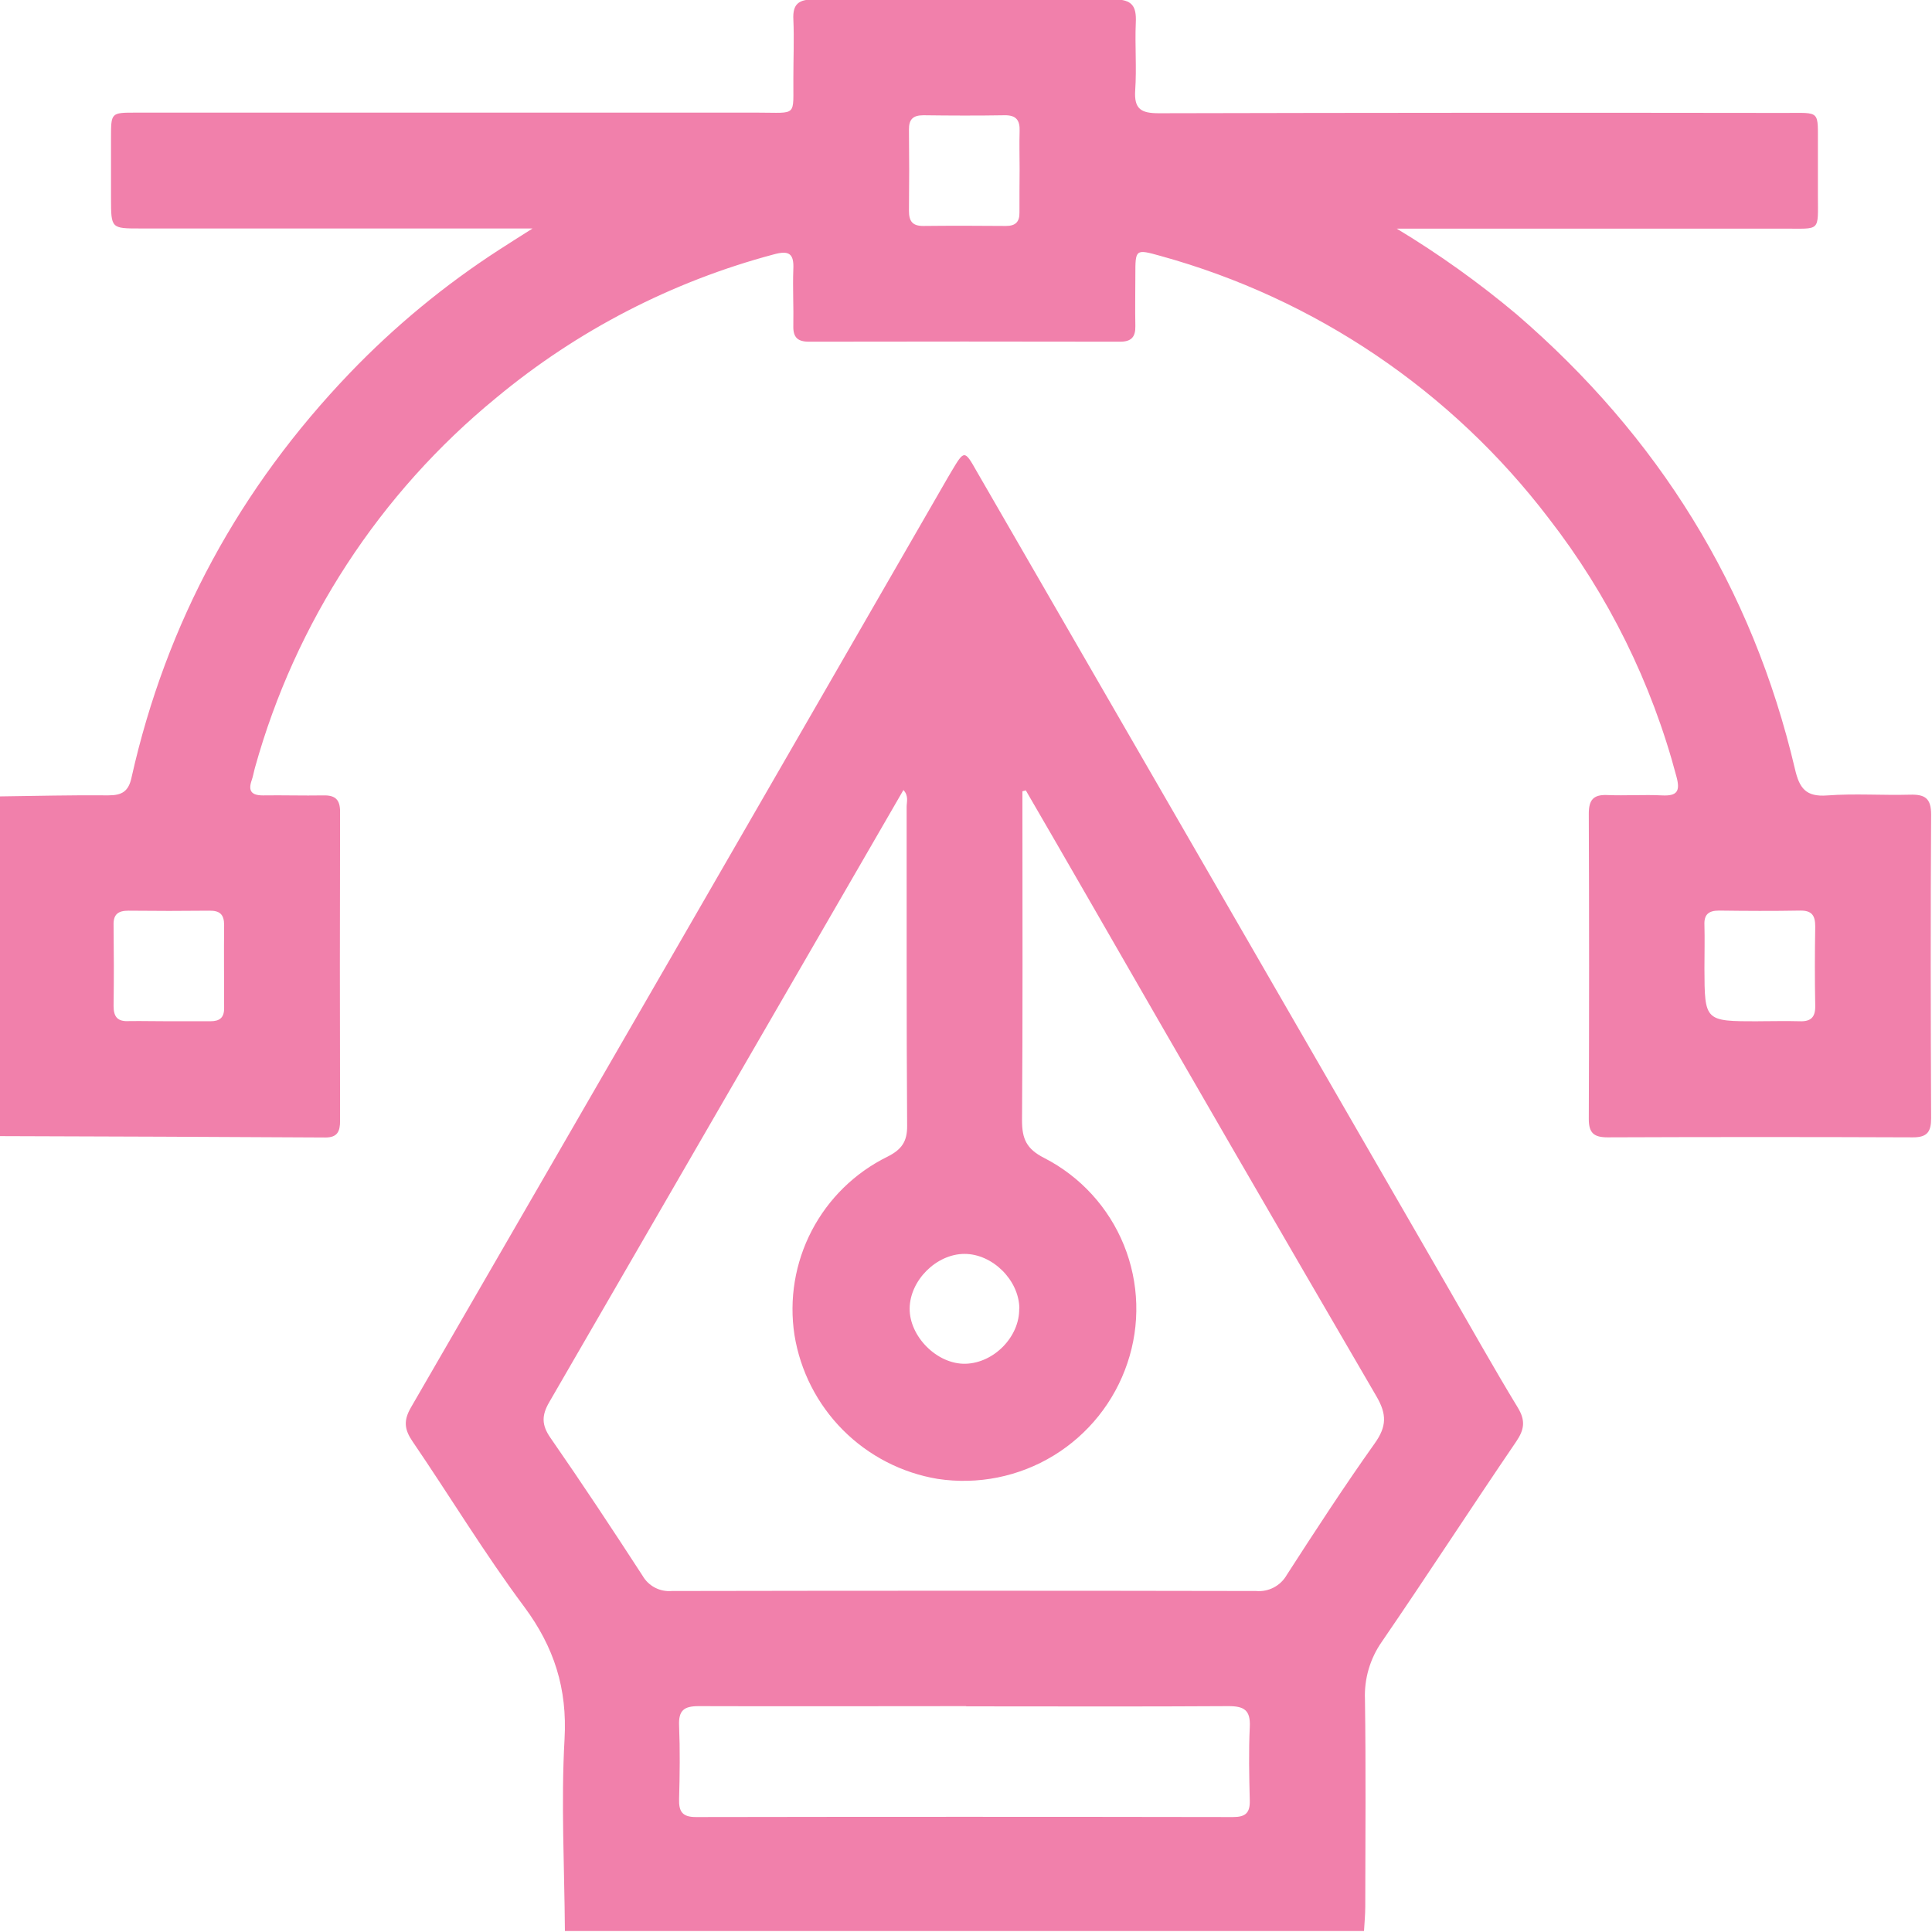
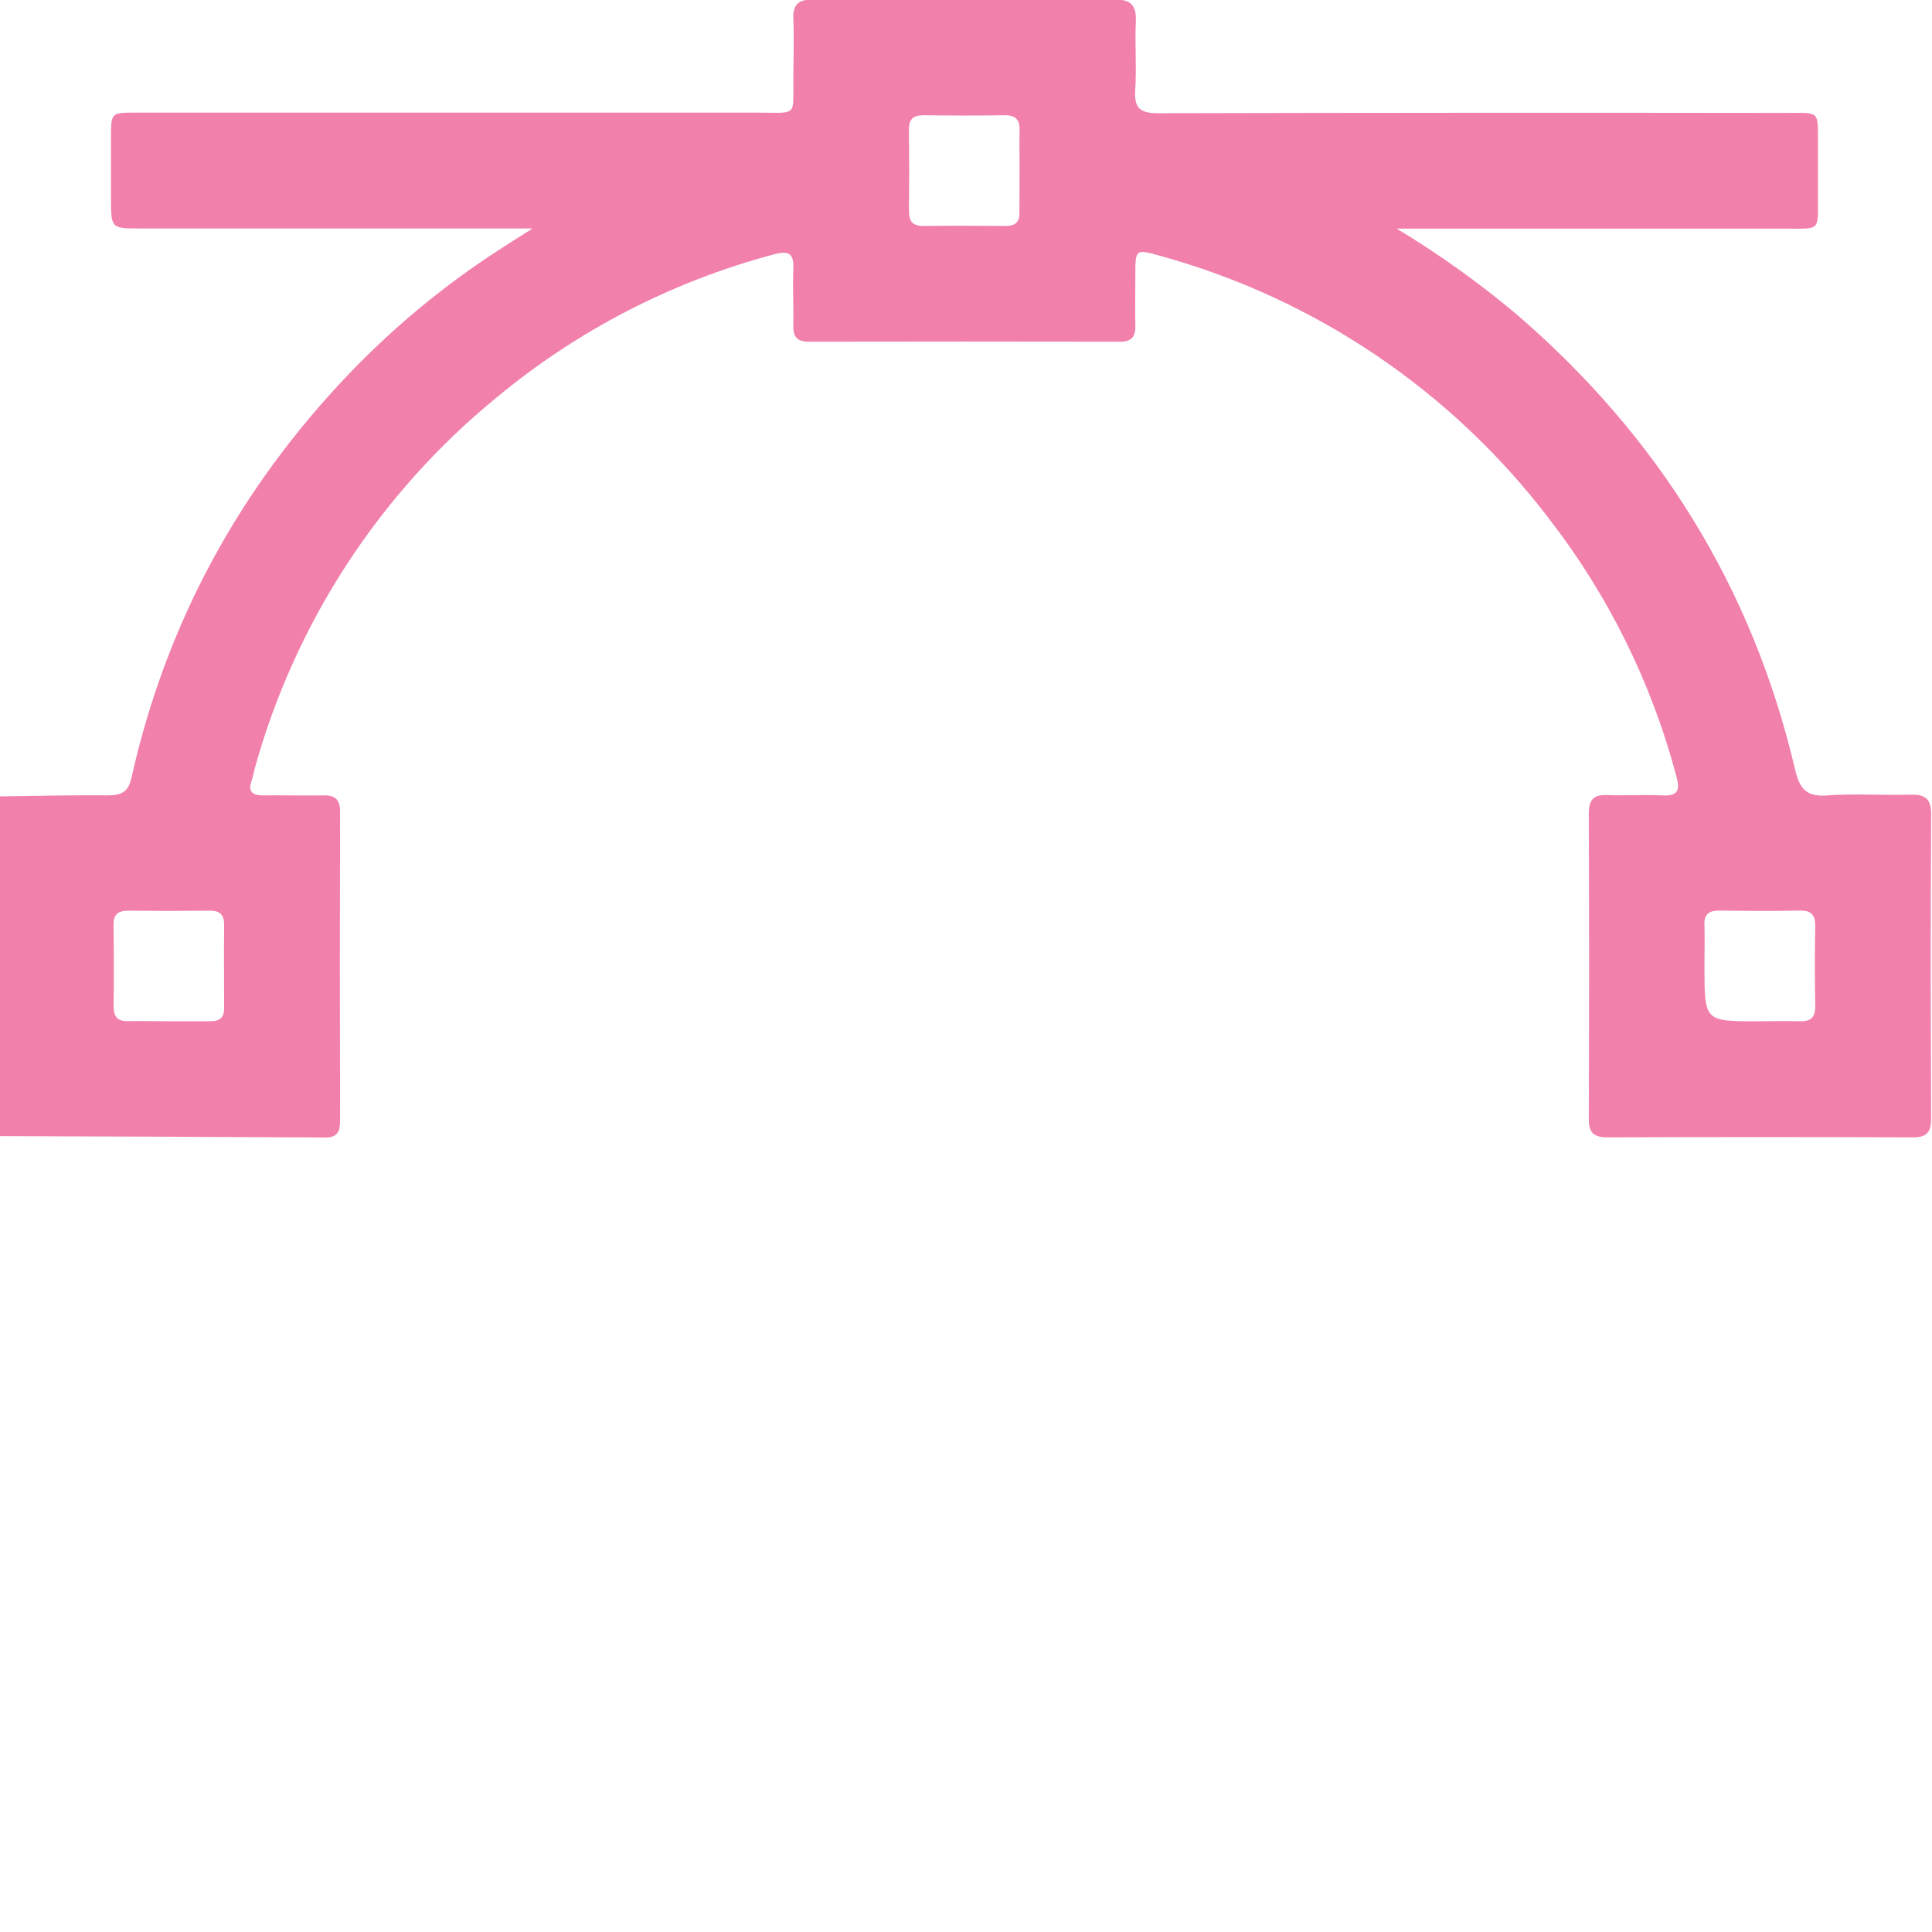
<svg xmlns="http://www.w3.org/2000/svg" width="512" height="512" viewBox="0 0 512 512" fill="none">
  <g clip-path="url(#clip0_1311_31)">
    <g clip-path="url(#clip1_1311_31)">
      <path d="M-0.199 211.056C9.451 210.936 19.101 210.682 28.738 210.776C32.355 210.776 34.077 209.721 34.865 206.011C44.088 164.873 63.588 129.235 92.713 98.843C104.616 86.445 117.919 75.471 132.354 66.141C134.85 64.513 137.386 62.938 141.137 60.549H37.187C29.432 60.549 29.432 60.549 29.419 52.54C29.419 47.201 29.419 41.862 29.419 36.523C29.419 29.849 29.419 29.849 35.946 29.849H125.374C150.52 29.849 175.667 29.849 200.814 29.849C211.492 29.849 210.157 31.104 210.25 20.666C210.25 15.501 210.477 10.322 210.25 5.183C210.023 0.938 211.772 -0.156 215.776 -0.156C242.257 -0.023 268.739 0.017 295.207 -0.156C300.012 -0.156 301.2 1.606 301 5.97C300.733 11.95 301.253 17.983 300.839 23.95C300.506 28.942 302.468 30.023 307.126 30.009C362.411 29.876 417.692 29.849 472.968 29.929C482.685 29.929 481.698 29.075 481.764 38.859C481.764 43.201 481.764 47.53 481.764 51.846C481.764 61.536 482.592 60.575 472.782 60.589C440.641 60.589 408.505 60.589 376.373 60.589H370.14C381.297 67.316 391.914 74.903 401.893 83.279C439.386 115.567 464.359 155.557 475.691 203.835C476.866 208.894 478.574 211.216 484.194 210.802C491.468 210.255 498.876 210.802 506.15 210.602C510.154 210.482 511.796 211.563 511.769 215.941C511.609 242.756 511.649 269.558 511.769 296.374C511.769 299.924 510.742 301.419 506.951 301.406C479.971 301.299 452.996 301.299 426.025 301.406C422.422 301.406 421.033 300.271 421.047 296.534C421.154 269.572 421.154 242.601 421.047 215.621C421.047 211.95 422.288 210.535 425.972 210.696C430.79 210.896 435.636 210.549 440.454 210.789C444.458 210.989 445.326 209.695 444.285 205.837C437.714 180.965 426.197 157.672 410.422 137.351C384.66 103.547 348.525 79.123 307.553 67.823C300.88 65.954 300.88 66.048 300.88 72.882C300.88 77.38 300.786 81.878 300.88 86.363C300.946 89.299 299.825 90.567 296.795 90.554C269.326 90.501 241.853 90.501 214.375 90.554C211.385 90.554 210.17 89.393 210.237 86.416C210.344 81.424 210.05 76.419 210.237 71.427C210.45 67.209 209.142 66.288 205.031 67.423C178.058 74.615 152.969 87.581 131.5 105.423C100.609 130.721 78.285 164.942 67.579 203.408C67.259 204.529 67.085 205.69 66.698 206.785C65.697 209.641 66.698 210.789 69.661 210.789C75 210.709 80.339 210.882 85.678 210.789C88.842 210.709 90.136 211.897 90.123 215.14C90.052 242.449 90.052 269.759 90.123 297.068C90.123 299.831 89.416 301.459 86.226 301.446C57.44 301.286 28.645 301.165 -0.159 301.085L-0.199 211.056ZM270.207 44.758C270.207 41.435 270.1 38.085 270.207 34.774C270.314 31.878 269.326 30.49 266.203 30.543C259.035 30.663 251.881 30.637 244.727 30.543C241.937 30.543 240.843 31.638 240.883 34.401C240.963 41.519 240.963 48.678 240.883 55.877C240.883 58.546 241.75 59.881 244.62 59.881C251.934 59.801 259.302 59.815 266.59 59.881C269.126 59.881 270.22 58.8 270.167 56.277C270.14 52.42 270.194 48.576 270.207 44.758ZM44.742 270.64C48.412 270.64 52.069 270.64 55.74 270.64C58.209 270.64 59.424 269.719 59.397 267.116C59.397 259.801 59.317 252.433 59.397 245.146C59.397 242.329 58.236 241.302 55.5 241.342C48.381 241.422 41.222 241.422 34.024 241.342C31.354 241.342 30.02 242.276 30.099 245.119C30.18 252.273 30.206 259.441 30.099 266.595C30.099 269.639 31.287 270.773 34.251 270.6C37.748 270.546 41.245 270.653 44.742 270.64ZM465.921 270.64C469.578 270.64 473.249 270.533 476.906 270.64C479.896 270.76 481.11 269.585 481.057 266.555C480.923 259.561 480.937 252.567 481.057 245.573C481.057 242.716 480.256 241.262 477.053 241.315C469.885 241.448 462.731 241.408 455.563 241.315C452.814 241.315 451.559 242.343 451.693 245.132C451.799 248.963 451.693 252.794 451.693 256.625C451.746 270.653 451.746 270.653 465.921 270.653V270.64Z" fill="#F180AB" />
-       <path d="M149.705 511.742C149.584 494.777 148.663 477.759 149.611 460.848C150.359 447.5 146.862 436.515 138.933 425.824C128.402 411.702 119.259 396.552 109.315 381.977C107.166 378.827 106.899 376.464 108.888 373.021C156.378 290.942 203.797 208.81 251.145 126.624L252.16 124.902C255.537 119.23 255.603 119.19 258.833 124.902C300.389 196.819 341.921 268.745 383.432 340.679C389.679 351.491 395.765 362.396 402.252 373.061C404.321 376.478 403.96 378.867 401.812 382.03C389.799 399.662 378.24 417.522 366.187 435.1C363.071 439.556 361.505 444.911 361.729 450.343C361.996 468.656 361.836 486.969 361.809 505.282C361.809 507.444 361.596 509.593 361.475 511.742H149.705ZM271.914 209.446L270.953 209.7V214.518C270.953 241.987 271.06 269.457 270.846 296.926C270.846 301.838 272.061 304.521 276.746 306.883C286.321 311.803 293.811 319.998 297.853 329.976C301.895 339.953 302.22 351.051 298.769 361.248C295.336 371.462 288.41 380.137 279.211 385.748C270.012 391.358 259.128 393.544 248.476 391.921C238.96 390.333 230.182 385.801 223.377 378.962C216.572 372.124 212.083 363.324 210.542 353.8C209.088 344.336 210.687 334.654 215.108 326.16C219.529 317.666 226.542 310.801 235.128 306.563C238.906 304.681 240.467 302.559 240.401 298.247C240.2 270.124 240.307 241.987 240.267 213.851C240.267 212.516 240.868 210.901 239.413 209.366C234.488 217.868 229.669 226.197 224.864 234.526C198.418 280.219 171.982 325.908 145.554 371.592C143.525 375.09 143.511 377.626 145.861 381.016C154.203 393.029 162.291 405.268 170.273 417.562C171.041 418.911 172.18 420.011 173.554 420.733C174.929 421.455 176.481 421.767 178.028 421.633C229.638 421.535 281.248 421.535 332.858 421.633C334.485 421.78 336.119 421.456 337.565 420.698C339.012 419.941 340.209 418.782 341.014 417.361C348.595 405.615 356.23 393.883 364.332 382.484C367.495 378.039 367.549 374.796 364.772 370.044C338.967 325.766 313.291 281.398 287.744 236.942C282.476 227.786 277.186 218.638 271.874 209.499L271.914 209.446ZM256.071 452.145C232.432 452.145 208.78 452.225 185.142 452.145C181.245 452.145 179.803 453.293 179.963 457.271C180.23 463.758 180.15 470.258 179.963 476.758C179.87 480.055 180.804 481.55 184.435 481.537C231.881 481.456 279.335 481.456 326.799 481.537C330.015 481.537 331.283 480.469 331.203 477.199C331.043 470.698 330.896 464.198 331.203 457.711C331.444 453.173 329.695 452.118 325.424 452.145C302.32 452.292 279.175 452.199 256.03 452.199L256.071 452.145ZM270.139 346.699C270.032 339.225 263.011 332.284 255.59 332.297C248.169 332.311 241.161 339.278 241.068 346.726C240.975 354.174 248.342 361.595 255.87 361.408C263.398 361.221 270.219 354.241 270.099 346.806L270.139 346.699Z" fill="#F180AB" />
    </g>
  </g>
  <defs>
    <clipPath id="clip0_1311_31">
      <rect width="512" height="512" fill="white" />
    </clipPath>
    <clipPath id="clip1_1311_31">
      <rect width="511.969" height="512" fill="white" transform="translate(-0.199 -0.203)" />
    </clipPath>
  </defs>
</svg>